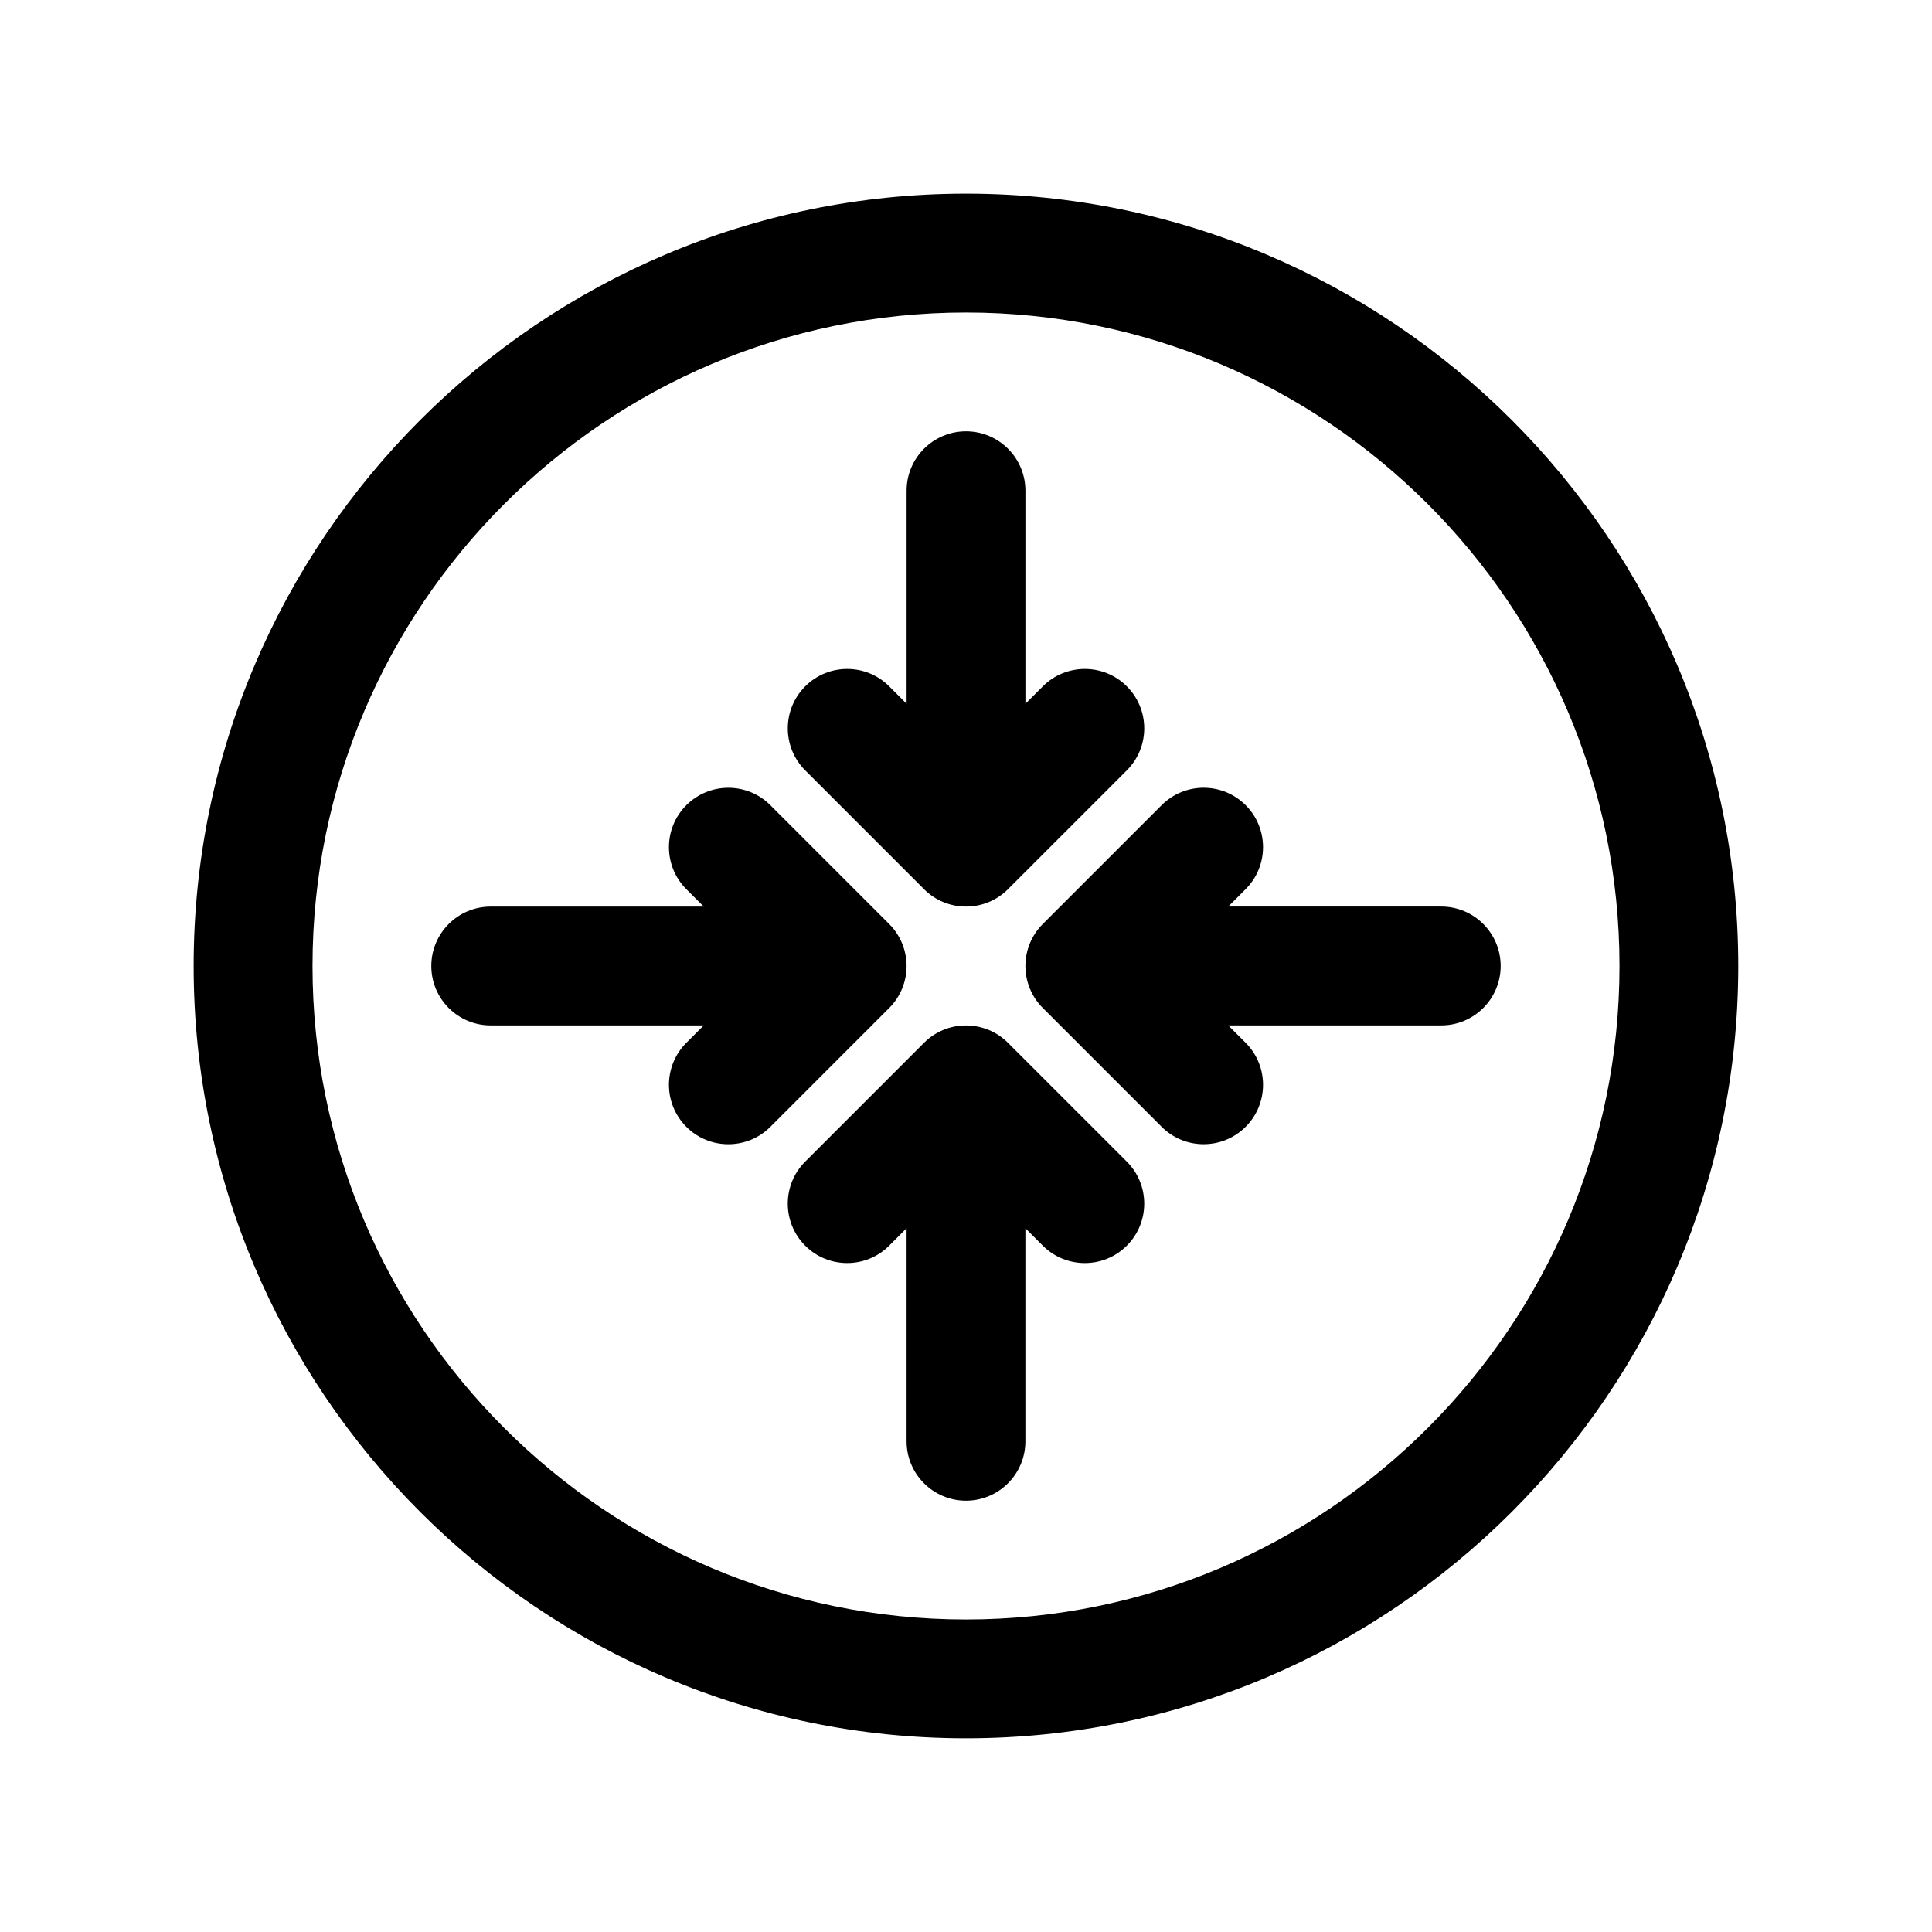
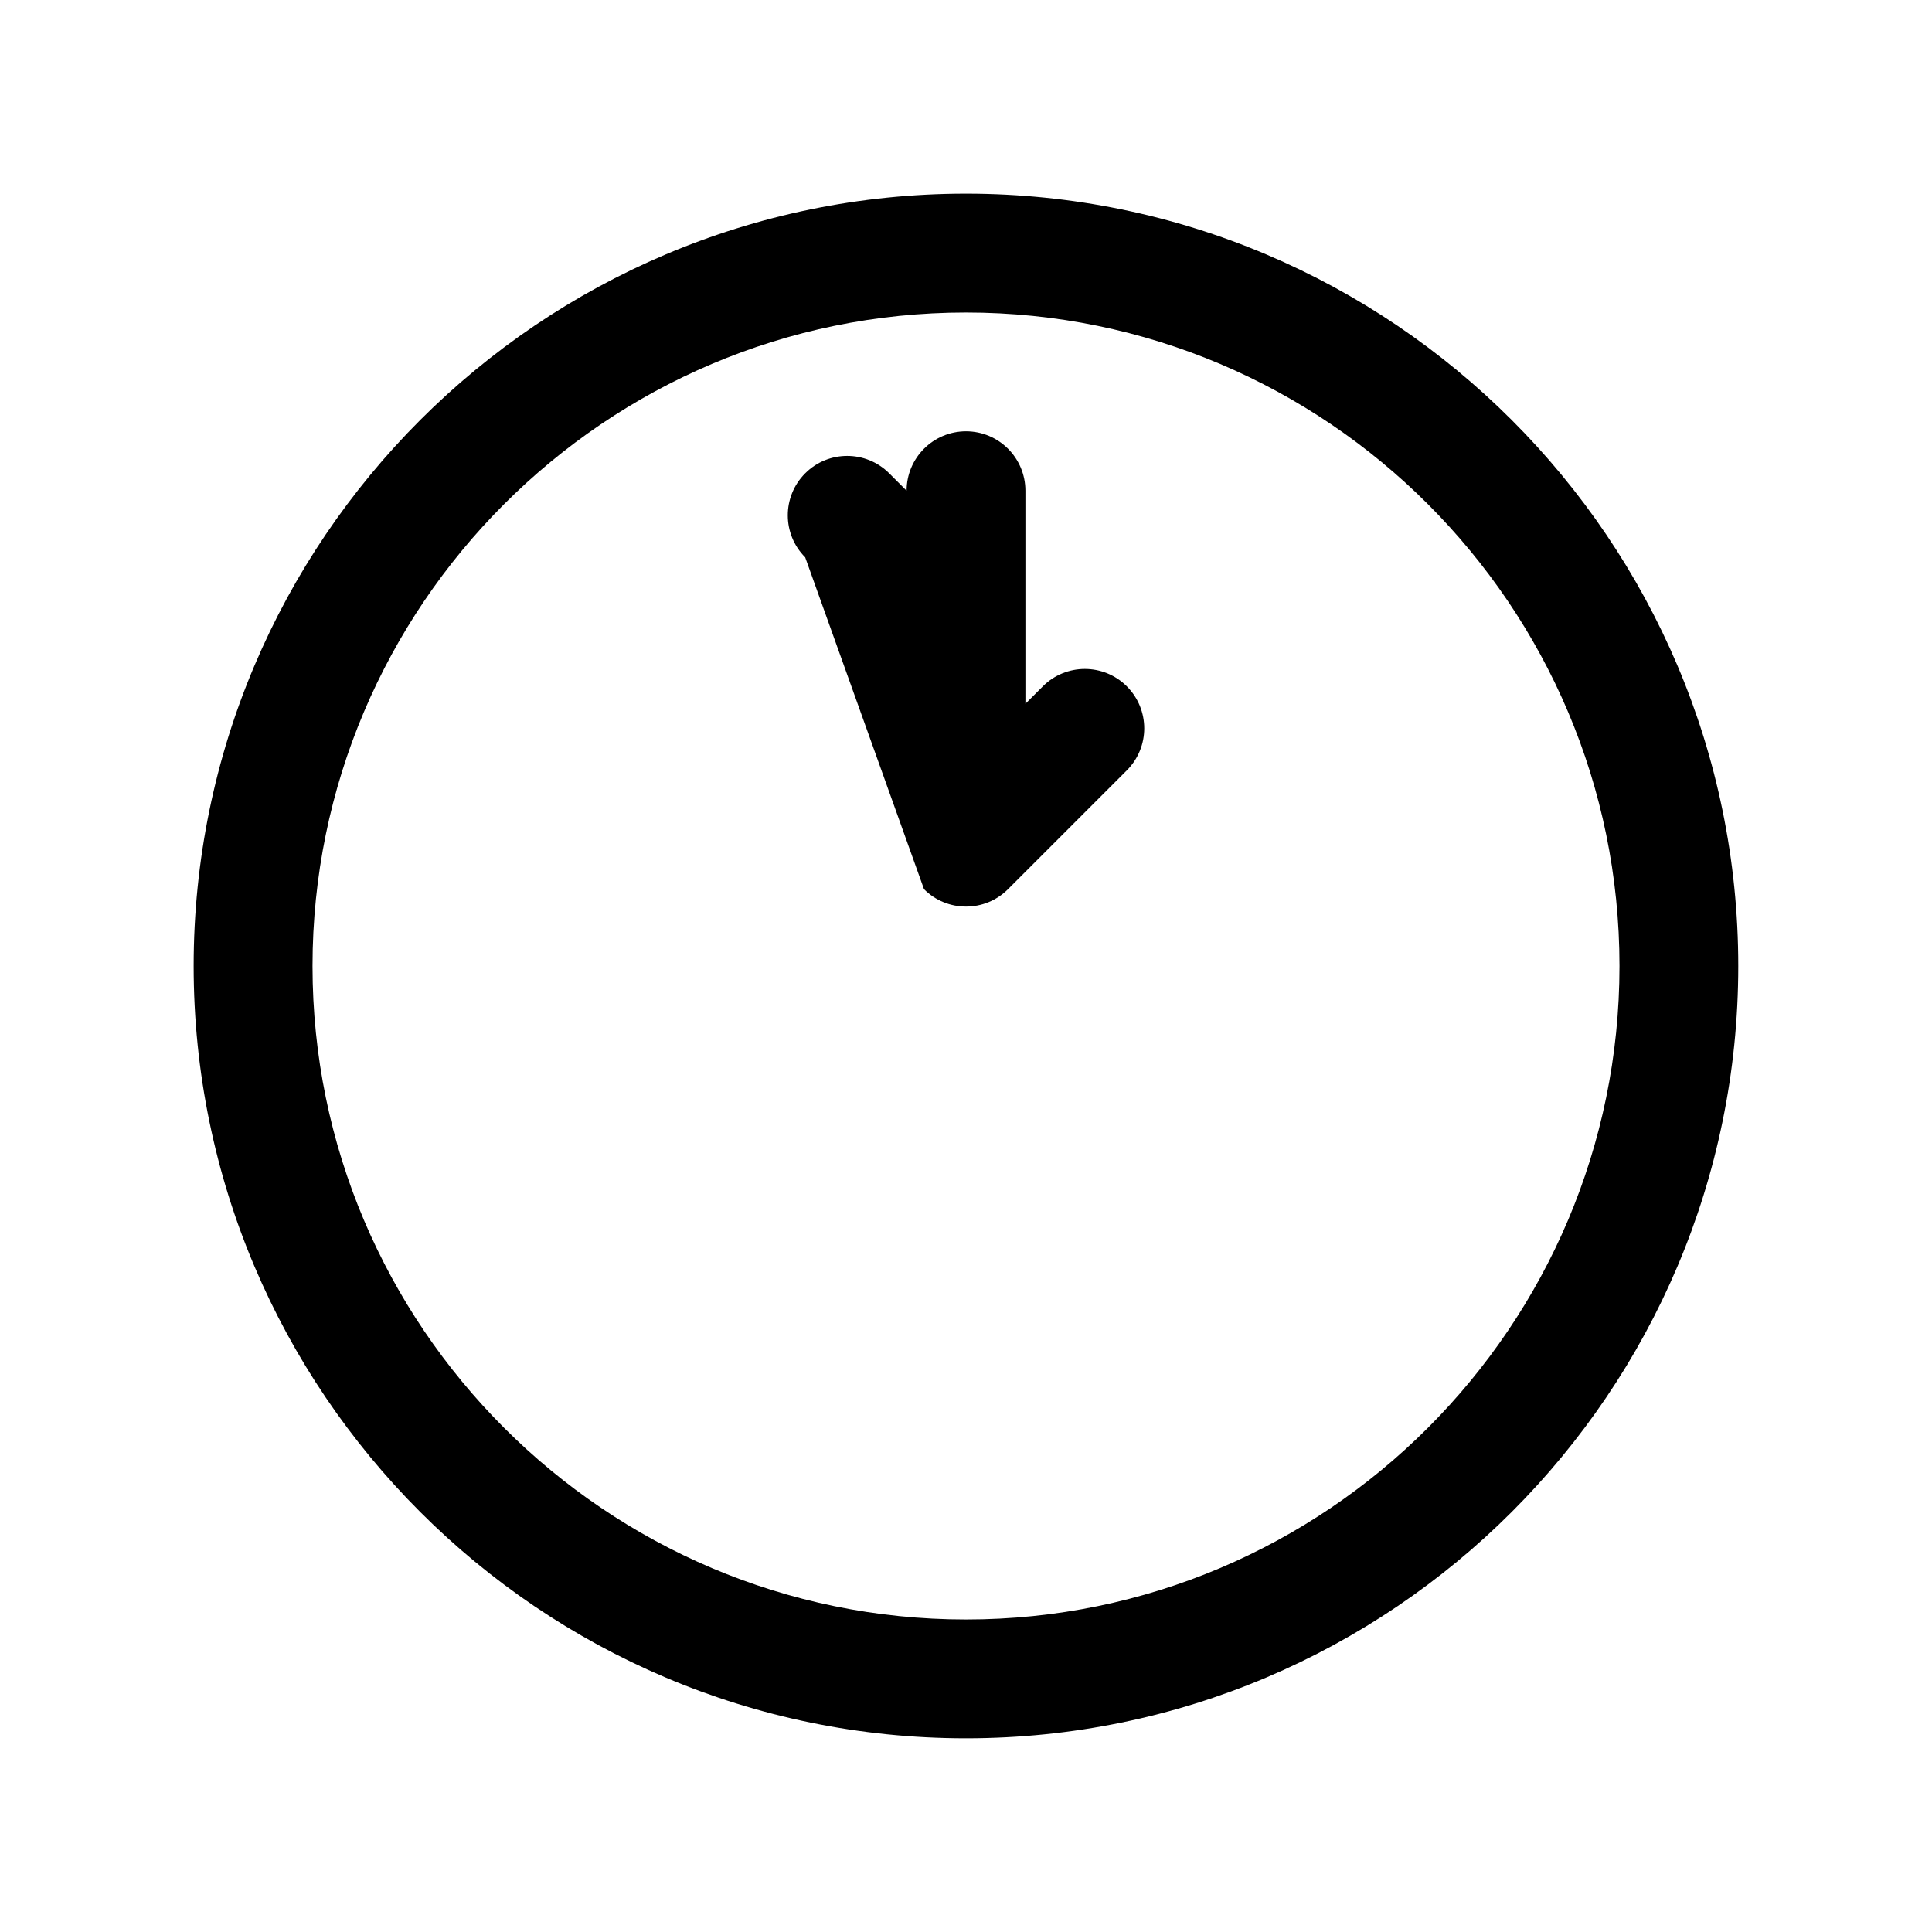
<svg xmlns="http://www.w3.org/2000/svg" fill="#000000" width="800px" height="800px" version="1.1" viewBox="144 144 512 512">
  <g>
-     <path d="m388.87 379.64c3.07 3.078 7.102 4.613 11.133 4.613s8.055-1.535 11.133-4.613l31.488-31.488c6.148-6.148 6.148-16.113 0-22.262-6.148-6.148-16.113-6.148-22.262 0l-4.617 4.613v-56.457c0-8.691-7.055-15.742-15.742-15.742-8.691 0-15.742 7.055-15.742 15.742v56.457l-4.613-4.613c-6.141-6.148-16.121-6.148-22.262 0-6.148 6.148-6.148 16.113 0 22.262z" />
-     <path d="m411.13 420.36c-6.148-6.148-16.121-6.148-22.262 0l-31.488 31.488c-6.148 6.148-6.148 16.113 0 22.262 6.141 6.148 16.121 6.148 22.262 0l4.613-4.613v56.457c0 8.691 7.055 15.742 15.742 15.742 8.691 0 15.742-7.055 15.742-15.742v-56.457l4.613 4.613c3.082 3.078 7.106 4.613 11.137 4.613s8.055-1.535 11.133-4.613c6.148-6.148 6.148-16.113 0-22.262z" />
-     <path d="m525.95 384.25h-56.457l4.613-4.613c6.148-6.148 6.148-16.113 0-22.262-6.148-6.148-16.113-6.148-22.262 0l-31.488 31.488c-6.148 6.148-6.148 16.113 0 22.262l31.488 31.488c3.078 3.078 7.102 4.613 11.133 4.613s8.055-1.535 11.133-4.613c6.148-6.148 6.148-16.113 0-22.262l-4.617-4.613h56.457c8.691 0 15.742-7.055 15.742-15.742 0.004-8.691-7.051-15.746-15.742-15.746z" />
-     <path d="m379.64 388.87-31.488-31.488c-6.141-6.148-16.121-6.148-22.262 0-6.148 6.148-6.148 16.113 0 22.262l4.613 4.613h-56.457c-8.691 0-15.742 7.055-15.742 15.742 0 8.691 7.055 15.742 15.742 15.742h56.457l-4.613 4.613c-6.148 6.148-6.148 16.113 0 22.262 3.07 3.082 7.102 4.617 11.133 4.617s8.062-1.535 11.133-4.613l31.488-31.488c6.144-6.148 6.144-16.113-0.004-22.262z" />
+     <path d="m388.87 379.64c3.07 3.078 7.102 4.613 11.133 4.613s8.055-1.535 11.133-4.613l31.488-31.488c6.148-6.148 6.148-16.113 0-22.262-6.148-6.148-16.113-6.148-22.262 0l-4.617 4.613v-56.457c0-8.691-7.055-15.742-15.742-15.742-8.691 0-15.742 7.055-15.742 15.742l-4.613-4.613c-6.141-6.148-16.121-6.148-22.262 0-6.148 6.148-6.148 16.113 0 22.262z" />
    <path d="m400 195.32c-112.86 0-204.68 91.82-204.68 204.68 0 112.86 91.82 204.67 204.67 204.67 112.86 0 204.67-91.812 204.67-204.67 0.004-112.86-91.809-204.68-204.67-204.68zm0 377.86c-95.496 0-173.18-77.688-173.18-173.18s77.688-173.18 173.18-173.18 173.18 77.688 173.18 173.18c0 95.492-77.691 173.18-173.18 173.18z" />
  </g>
</svg>